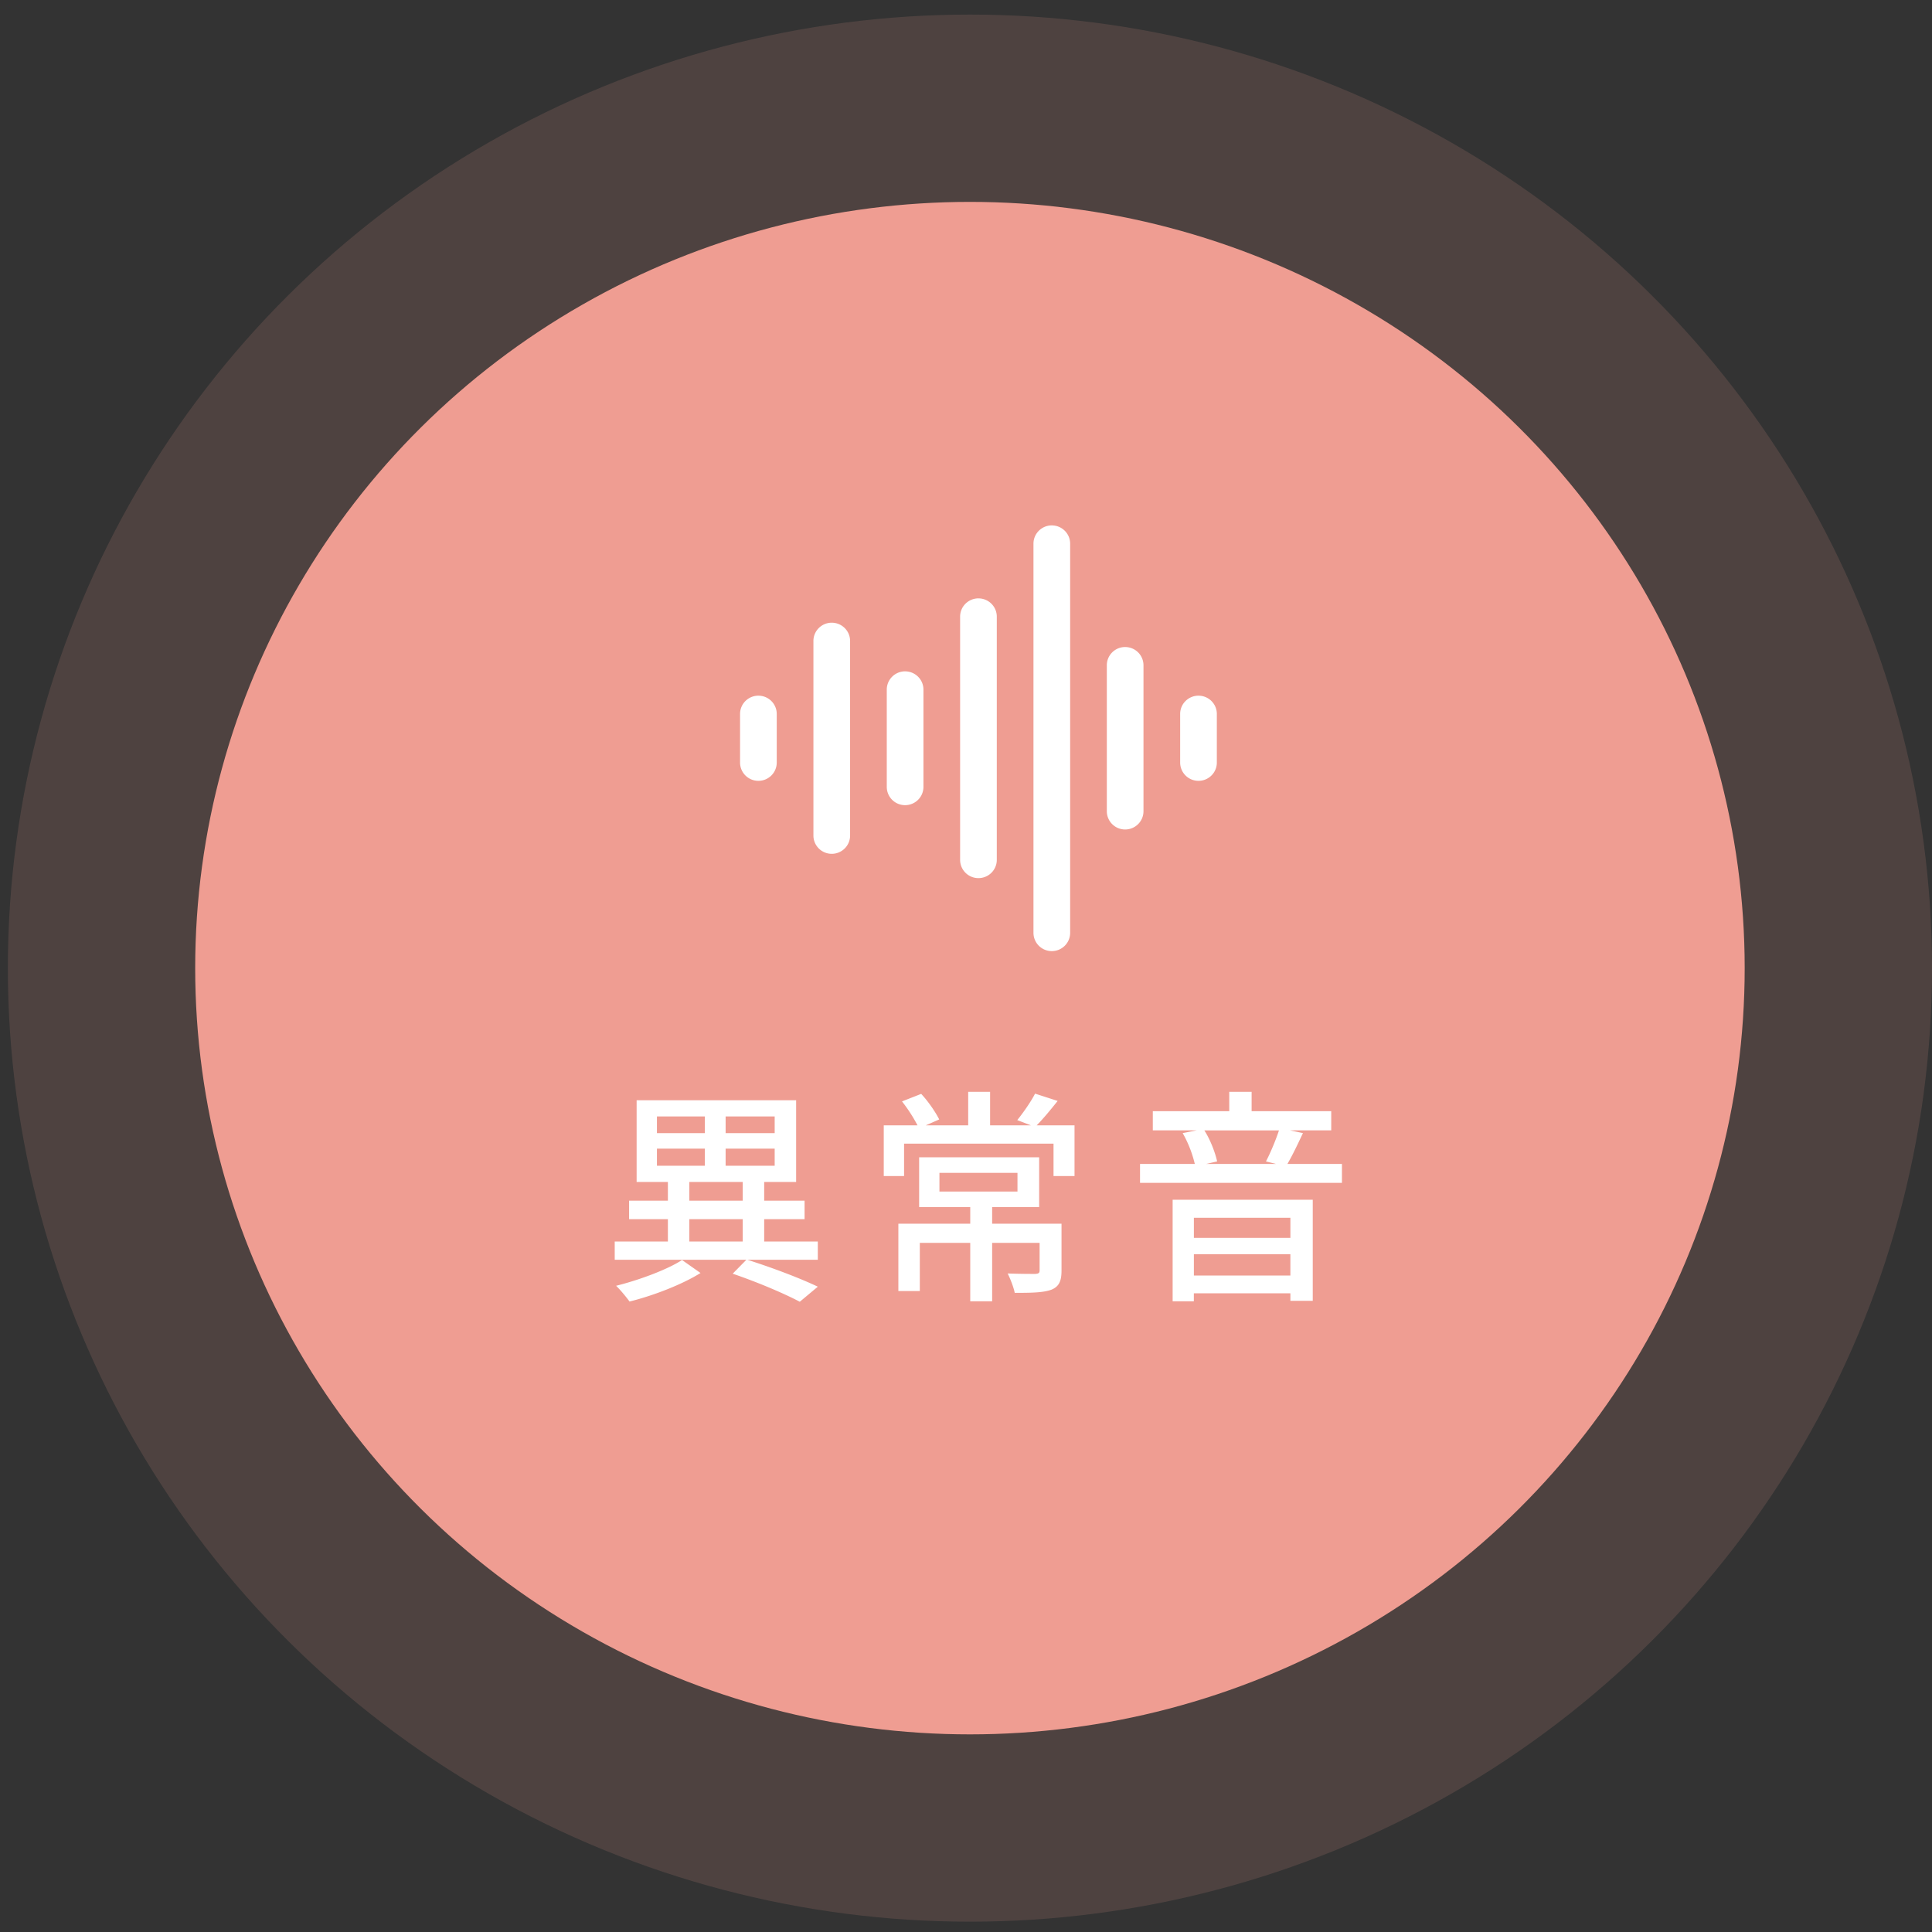
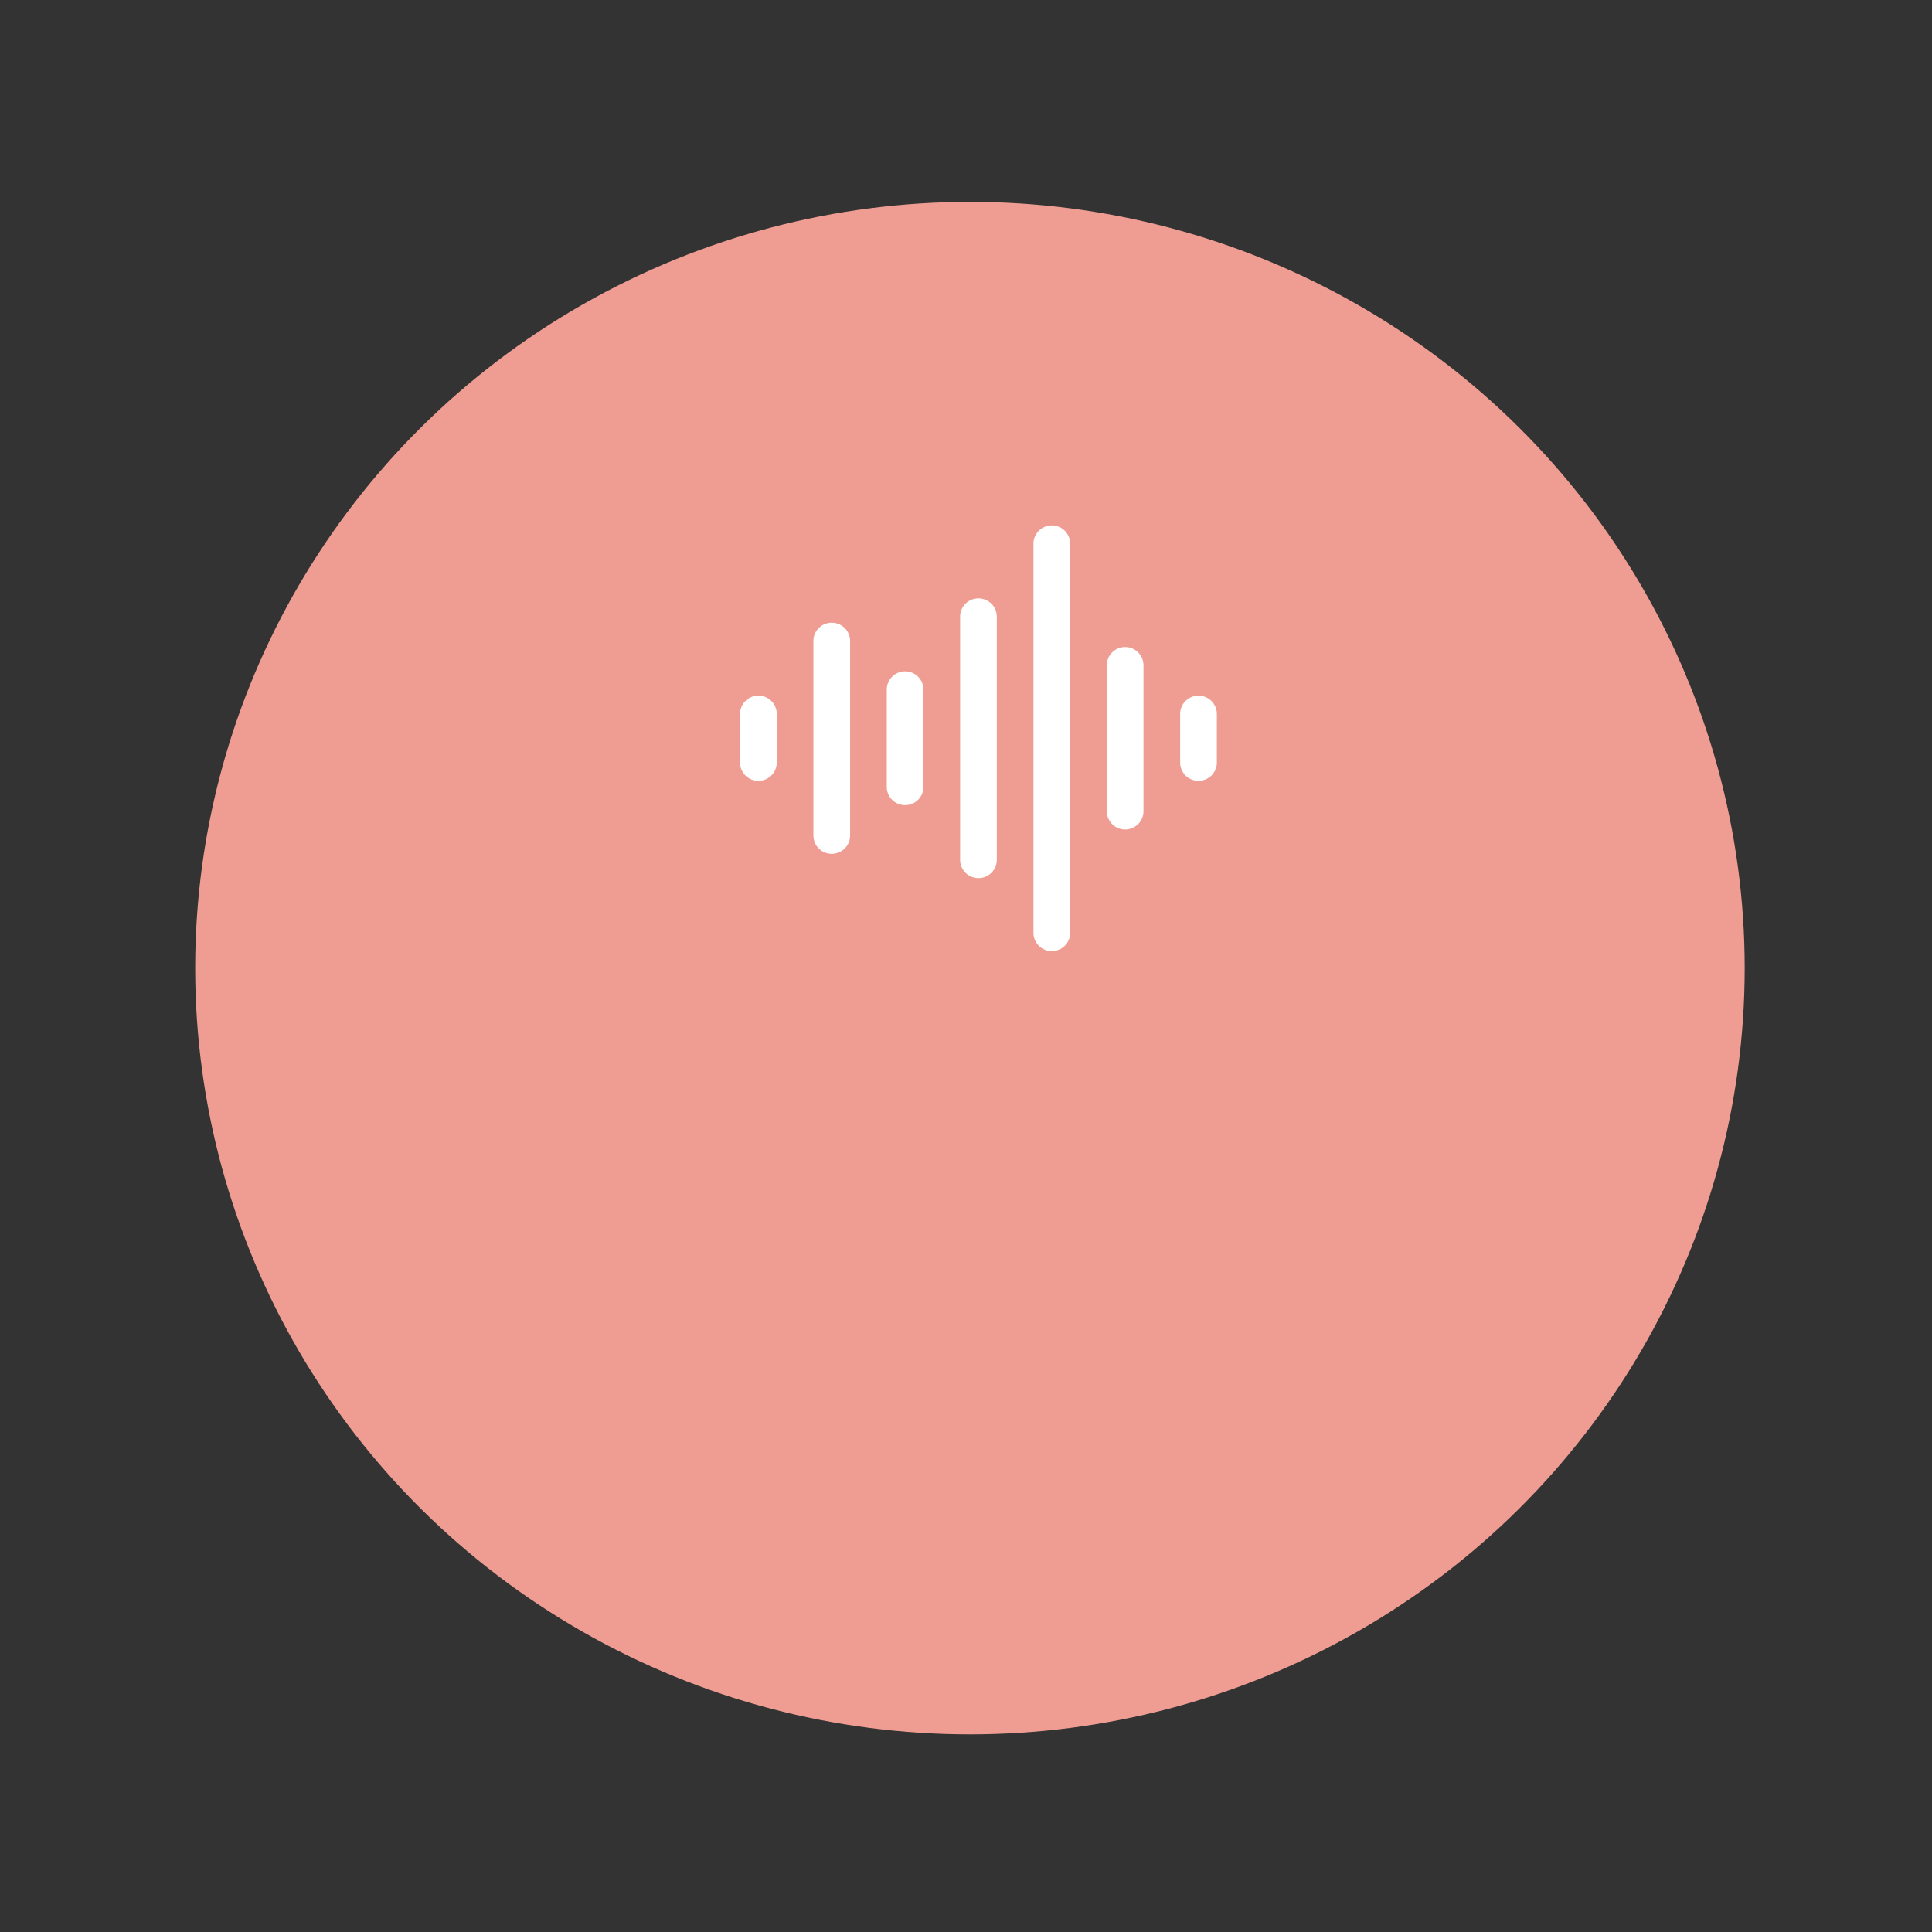
<svg xmlns="http://www.w3.org/2000/svg" width="127" height="127" fill="none">
  <rect width="100%" height="100%" fill="#333333" stroke="none" />
-   <ellipse opacity=".15" cx="63.759" cy="63.64" rx="63.241" ry="62.681" fill="#EF9D92" />
  <ellipse cx="63.759" cy="63.64" rx="50.928" ry="50.369" fill="#EF9D92" />
  <path fill-rule="evenodd" clip-rule="evenodd" d="M69.14 34.538c.666 0 1.206.537 1.206 1.199v25.584c0 .663-.54 1.2-1.206 1.2a1.202 1.202 0 01-1.205-1.2V35.737c0-.662.54-1.2 1.205-1.2zm-4.821 4.797c.665 0 1.205.537 1.205 1.2v15.99c0 .662-.54 1.198-1.205 1.198a1.202 1.202 0 01-1.206-1.199v-15.99c0-.662.54-1.2 1.206-1.2zm-9.644 1.599c.666 0 1.206.537 1.206 1.2v12.791c0 .663-.54 1.2-1.206 1.2a1.202 1.202 0 01-1.205-1.2V42.133c0-.662.54-1.2 1.206-1.2zm19.287 1.599c.666 0 1.205.537 1.205 1.2v9.593c0 .662-.54 1.2-1.205 1.2a1.202 1.202 0 01-1.205-1.2v-9.594c0-.662.54-1.2 1.205-1.2zm-14.465 1.599c.666 0 1.206.537 1.206 1.2v6.395c0 .662-.54 1.2-1.206 1.2a1.202 1.202 0 01-1.205-1.2v-6.396c0-.662.54-1.2 1.205-1.2zm-9.643 1.599c.666 0 1.205.537 1.205 1.2v3.197c0 .662-.54 1.2-1.205 1.2a1.202 1.202 0 01-1.206-1.2V46.93c0-.662.54-1.2 1.206-1.2zm28.93 0c.665 0 1.205.537 1.205 1.2v3.197c0 .662-.54 1.2-1.205 1.2a1.202 1.202 0 01-1.206-1.2V46.93c0-.662.54-1.2 1.206-1.2z" fill="#fff" />
-   <path d="M84.823 80.05H78.48v1.32h6.344v-1.32zm-6.344 3.796h6.344V82.45H78.48v1.395zm-1.395 1.695v-6.675h9.21v6.645h-1.47v-.495h-6.346v.525h-1.394zm6.99-11.235h-4.906c.405.63.72 1.485.84 2.04l-.72.165h4.59l-.66-.165c.285-.54.645-1.395.855-2.04zm.555 2.205h3.584v1.245H74.94V76.51h3.6a7.765 7.765 0 00-.796-2.025l.916-.18h-2.88v-1.26h5.025V71.77h1.47v1.275h5.234v1.26h-2.7l.84.18c-.344.735-.704 1.485-1.02 2.025zm-22.875.585v1.23h5.13v-1.23h-5.13zm8.025 3.345v3.075c0 .675-.15 1.05-.66 1.26-.525.195-1.29.21-2.415.21-.075-.375-.285-.915-.465-1.275.795.03 1.59.03 1.8.03.24-.015.3-.06.3-.24v-1.8h-3.12v3.84h-1.44V81.7h-3.315v3.165h-1.41V80.44h4.725v-1.095h-3.36v-3.27h7.89v3.27h-3.09v1.095h4.56zm-1.635-6.465h2.49v3.33h-1.38v-2.13h-9.825v2.13h-1.335v-3.33h2.22a10.37 10.37 0 00-1.02-1.575l1.26-.495c.465.495.945 1.2 1.185 1.68l-.885.39h2.79V71.77h1.44v2.205h2.685l-.9-.345c.39-.48.915-1.23 1.17-1.74l1.485.48c-.465.585-.96 1.185-1.38 1.605zm-23.31 8.85l1.215.855c-1.2.75-3.09 1.485-4.665 1.875-.21-.285-.6-.765-.885-1.035 1.515-.375 3.405-1.08 4.335-1.695zm.48-2.685v1.47h3.51v-1.47h-3.51zm0-2.445v1.23h3.51v-1.23h-3.51zm-2.13-2.19v1.125h3.15v-1.125h-3.15zm0-2.115v1.095h3.15V73.39h-3.15zm7.74 1.095V73.39h-3.225v1.095h3.225zm0 2.145v-1.125h-3.225v1.125h3.225zm2.835 4.98v1.2h-4.635c1.665.525 3.51 1.23 4.635 1.77l-1.185.99c-1.02-.54-2.745-1.275-4.41-1.845l.9-.915h-8.655v-1.2h3.495v-1.47h-2.55v-1.215h2.55v-1.23h-2.055v-5.37h10.485v5.37h-2.1v1.23h2.655v1.215h-2.655v1.47h3.525z" fill="#fff" />
</svg>